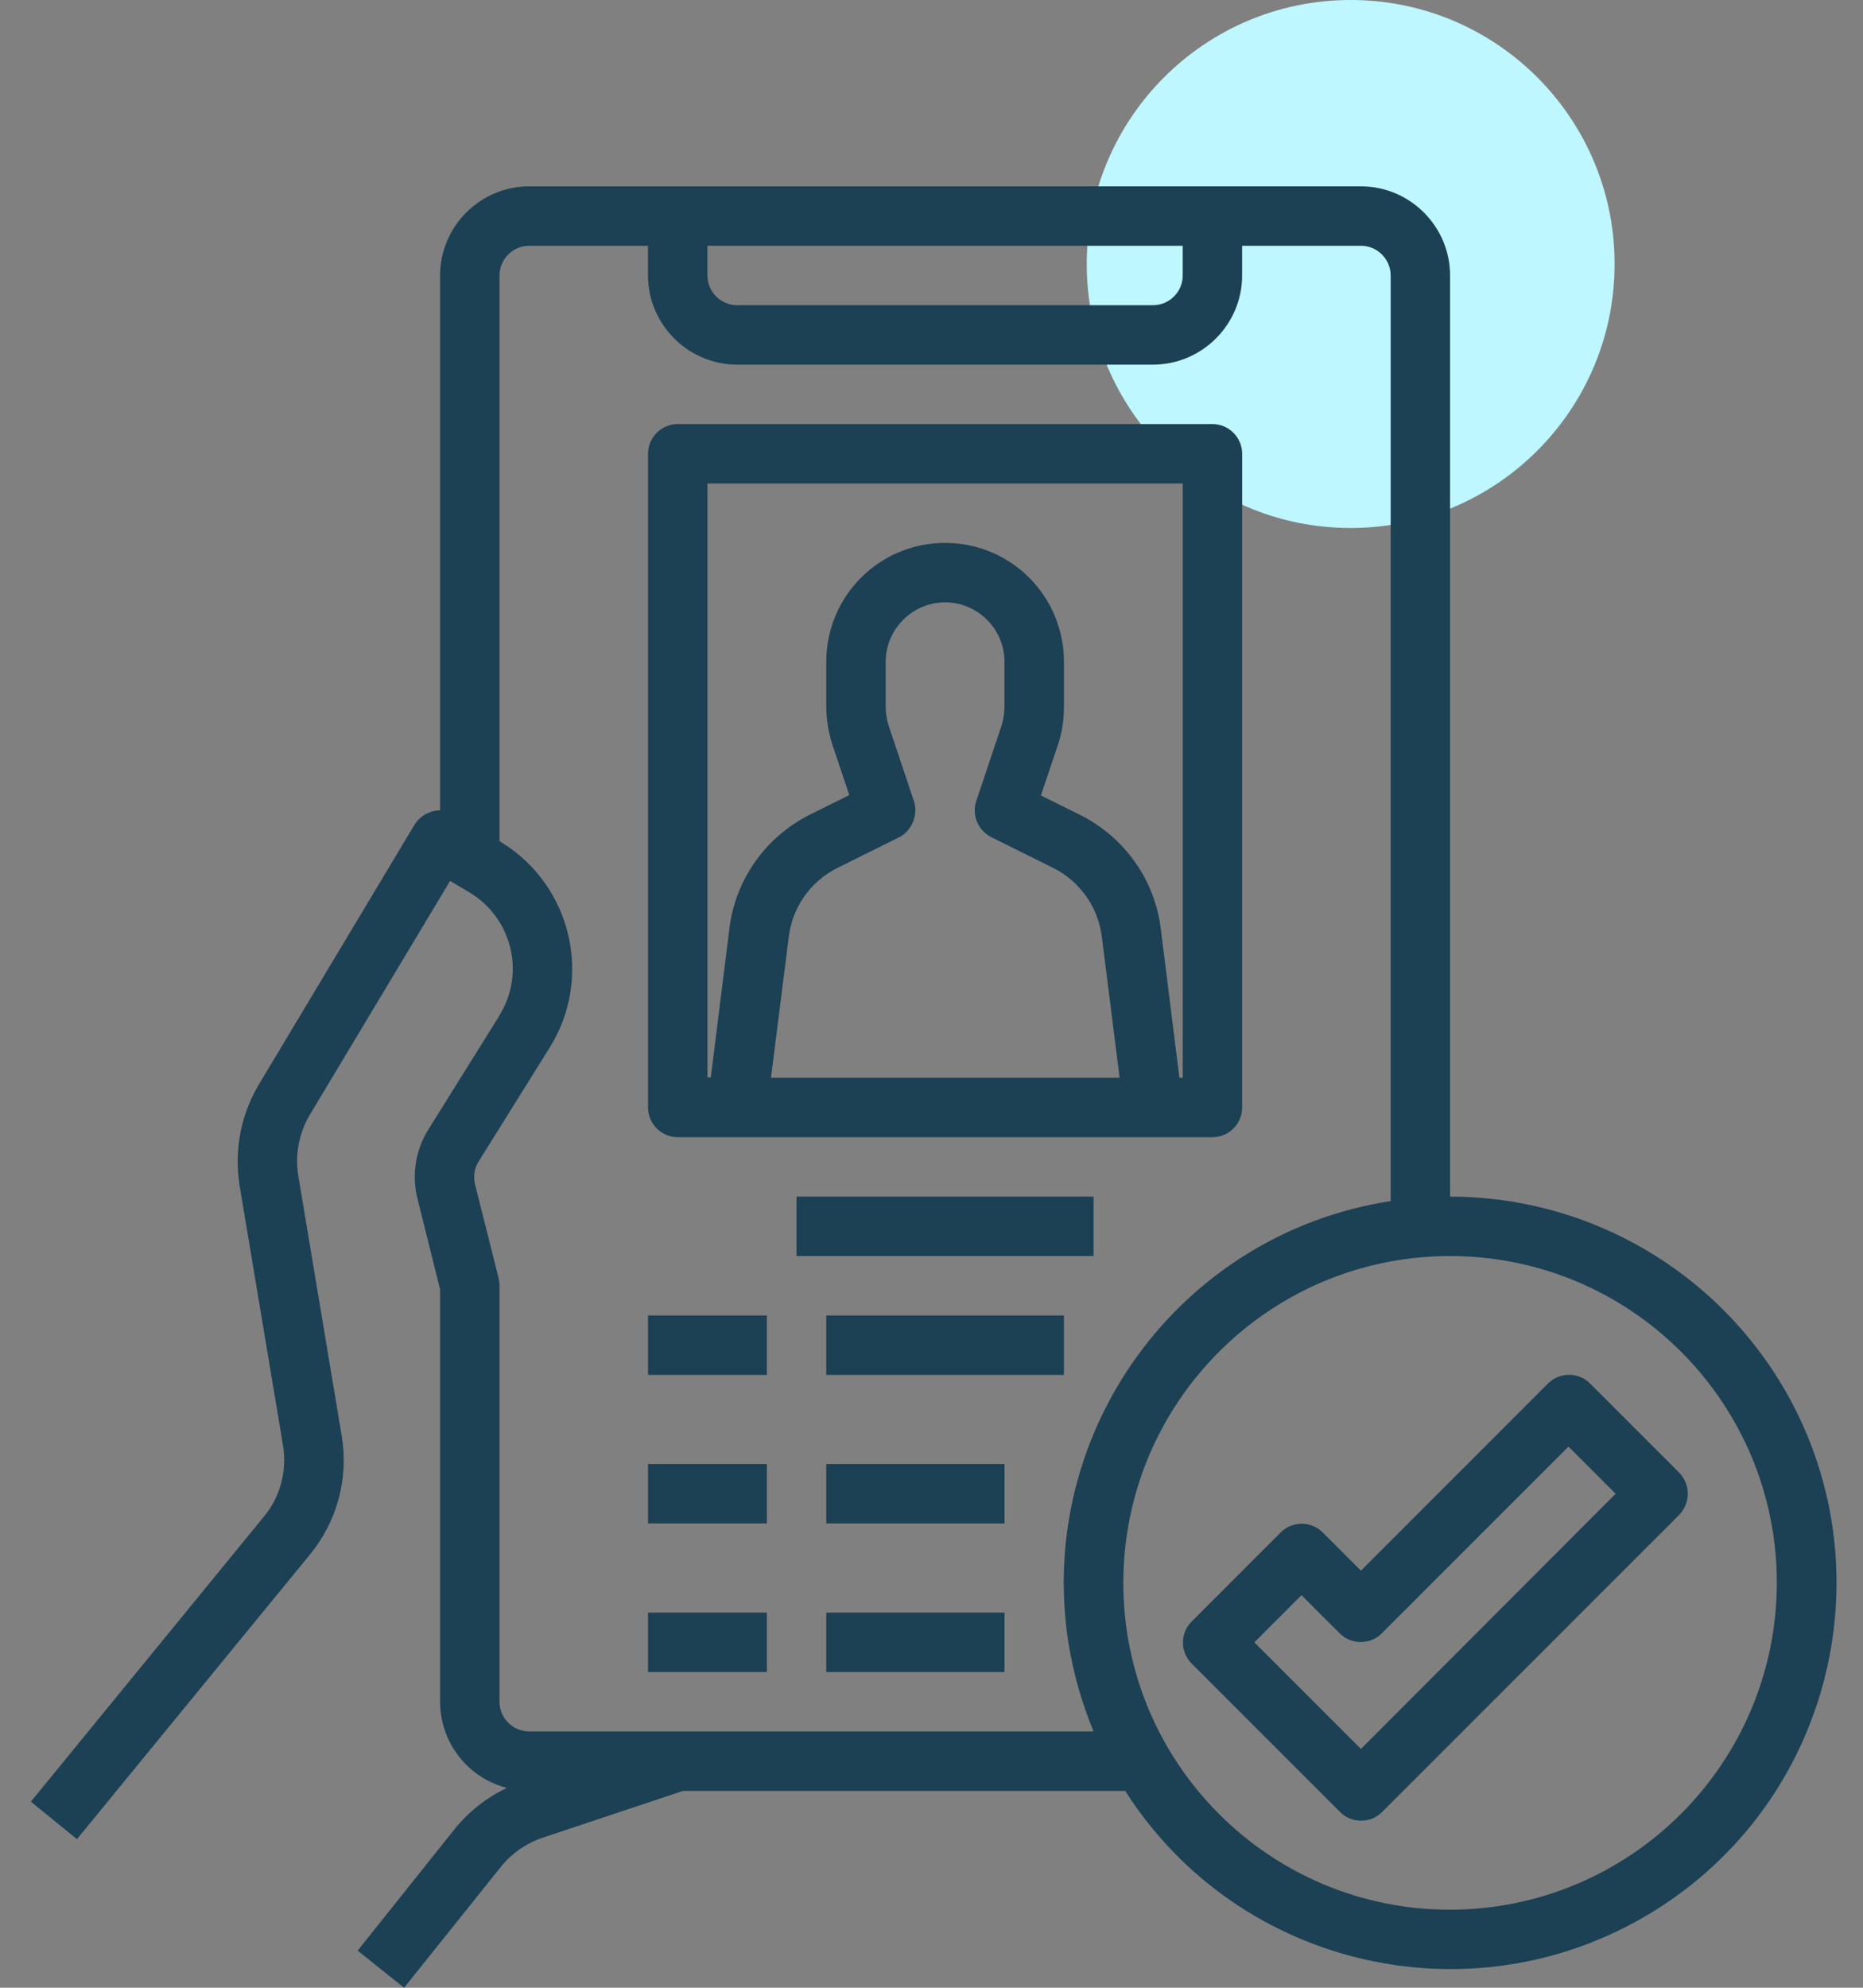
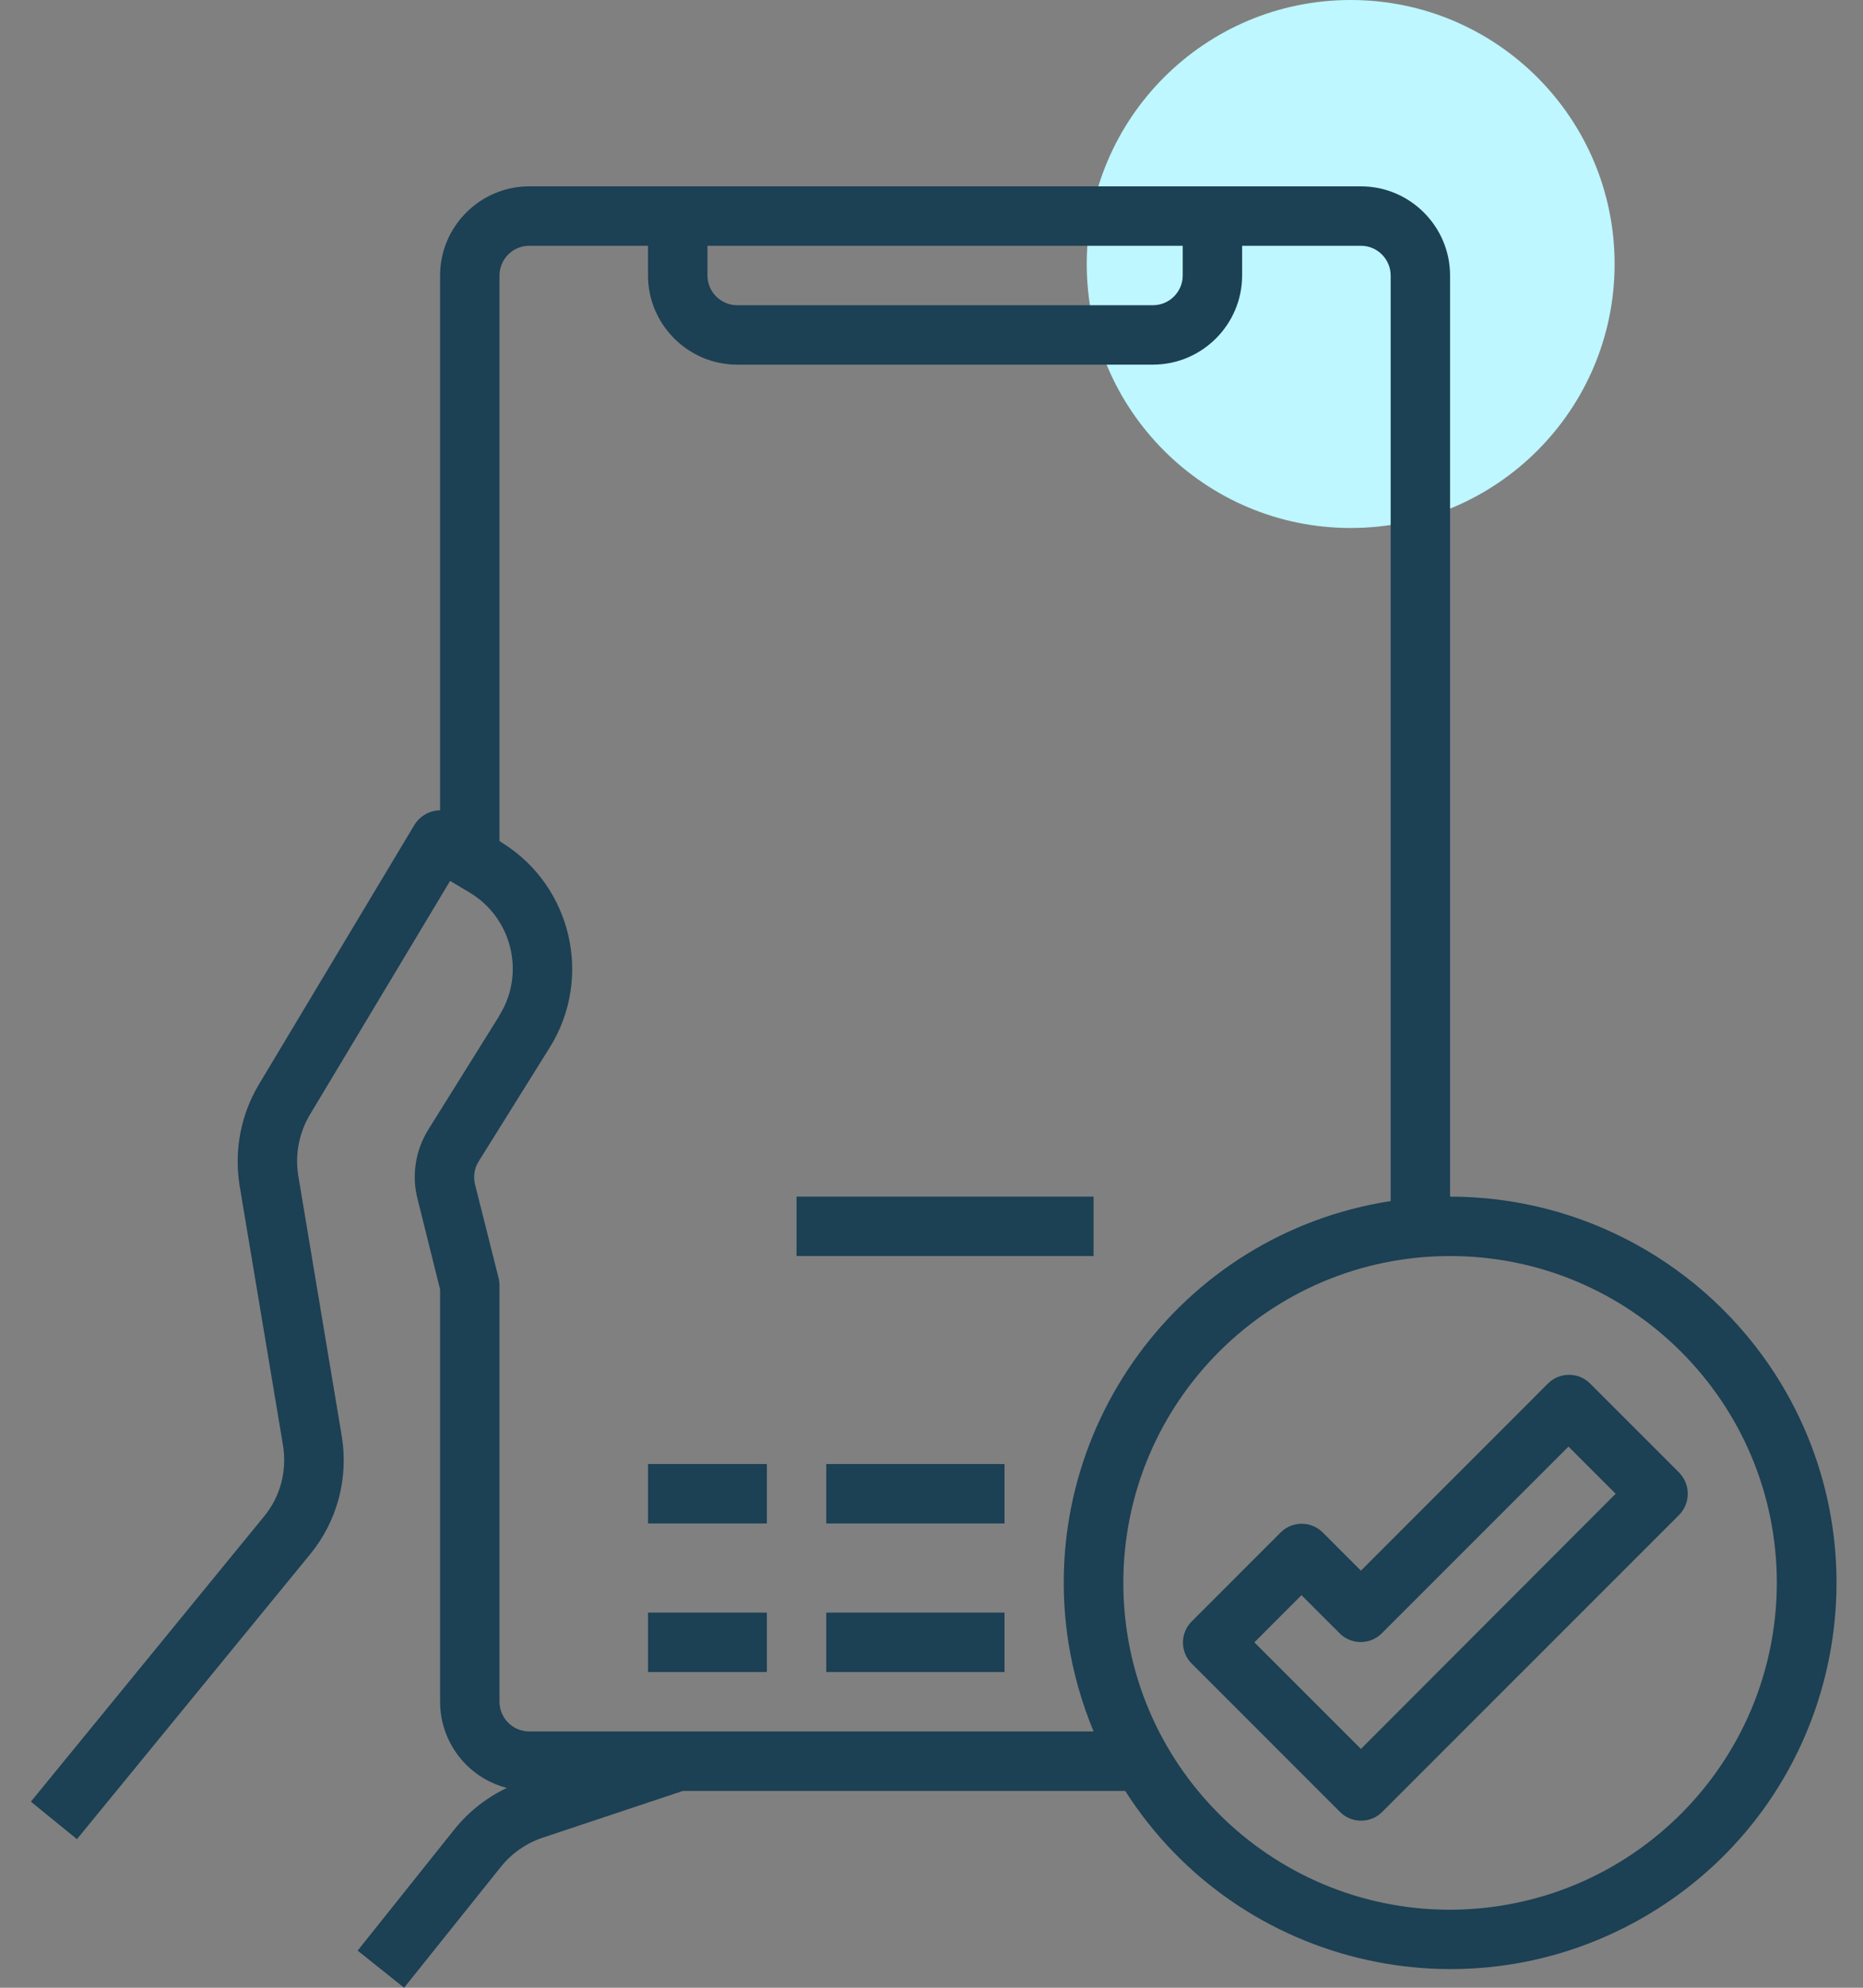
<svg xmlns="http://www.w3.org/2000/svg" width="60" height="64" viewBox="0 0 60 64" fill="none">
  <rect x="0" y="0" width="60" height="64" fill="#808080" stroke="none" />
  <circle cx="43.5" cy="8.5" r="8.5" fill="#BEF7FF" />
-   <path d="M21.828 36.614H39.048C39.575 36.614 40.005 36.184 40.005 35.657V14.61C40.005 14.084 39.575 13.654 39.048 13.654H21.828C21.302 13.654 20.871 14.084 20.871 14.61V35.657C20.871 36.184 21.302 36.614 21.828 36.614ZM29.433 25.792L28.62 23.364C28.561 23.173 28.525 22.969 28.525 22.754V21.307C28.525 20.255 29.386 19.394 30.438 19.394C31.49 19.394 32.351 20.255 32.351 21.307V22.754C32.351 22.957 32.316 23.161 32.256 23.364L31.442 25.792C31.287 26.246 31.502 26.736 31.921 26.952L33.918 27.944C34.779 28.375 35.365 29.2 35.485 30.157L36.059 34.701H24.83L25.404 30.157C25.523 29.2 26.109 28.375 26.97 27.944L28.968 26.952C29.374 26.736 29.577 26.234 29.434 25.792H29.433ZM22.785 15.567H38.092V34.701H37.984L37.386 29.917C37.195 28.327 36.214 26.952 34.779 26.234L33.523 25.612L34.074 23.974C34.205 23.579 34.265 23.173 34.265 22.766V21.307C34.265 19.19 32.555 17.48 30.438 17.48C28.321 17.48 26.611 19.19 26.611 21.307V22.754C26.611 23.161 26.683 23.579 26.803 23.962L27.353 25.6L26.097 26.222C24.662 26.939 23.681 28.315 23.49 29.905L22.892 34.689H22.785L22.785 15.567Z" fill="#1C4054" />
  <path d="M25.653 38.528H35.22V40.441H25.653V38.528Z" fill="#1C4054" />
-   <path d="M20.871 42.354H24.698V44.268H20.871V42.354Z" fill="#1C4054" />
-   <path d="M26.611 42.354H34.265V44.268H26.611V42.354Z" fill="#1C4054" />
  <path d="M20.871 47.138H24.698V49.051H20.871V47.138Z" fill="#1C4054" />
  <path d="M26.611 47.138H32.352V49.051H26.611V47.138Z" fill="#1C4054" />
  <path d="M20.871 51.921H24.698V53.835H20.871V51.921Z" fill="#1C4054" />
  <path d="M26.611 51.921H32.352V53.835H26.611V51.921Z" fill="#1C4054" />
  <path d="M46.701 38.528V8.87C46.701 7.291 45.41 6 43.831 6H17.044C15.465 6 14.174 7.291 14.174 8.87V26.091C13.839 26.091 13.528 26.27 13.348 26.557L8.338 34.916C7.752 35.897 7.537 37.045 7.716 38.169L9.115 46.54C9.247 47.353 9.031 48.19 8.505 48.824L0.995 58.008L2.478 59.216L9.988 50.044C10.861 48.979 11.232 47.592 11.005 46.229L9.605 37.846C9.498 37.176 9.629 36.483 9.976 35.897L14.496 28.363L15.118 28.733C16.482 29.547 16.924 31.316 16.099 32.668C16.087 32.68 16.075 32.692 16.075 32.716L13.791 36.375C13.384 37.033 13.253 37.834 13.444 38.587L14.174 41.517V54.792C14.174 56.095 15.059 57.243 16.326 57.566C15.668 57.877 15.094 58.331 14.64 58.894L11.519 62.804L13.014 64L16.135 60.102C16.482 59.671 16.948 59.348 17.474 59.169L21.995 57.662H36.238C39.933 63.45 47.622 65.136 53.41 61.441C59.199 57.746 60.884 50.057 57.189 44.269C54.893 40.693 50.947 38.528 46.701 38.528L46.701 38.528ZM22.784 7.913H38.091V8.87C38.091 9.396 37.66 9.827 37.134 9.827H23.741C23.214 9.827 22.784 9.396 22.784 8.87V7.913ZM17.044 55.748C16.517 55.748 16.087 55.318 16.087 54.791V41.398C16.087 41.314 16.075 41.242 16.063 41.17L15.298 38.133C15.238 37.882 15.274 37.619 15.417 37.392L17.701 33.732C19.101 31.496 18.419 28.542 16.183 27.143C16.159 27.131 16.135 27.107 16.111 27.095L16.087 27.083V8.87C16.087 8.344 16.517 7.913 17.044 7.913H20.87V8.87C20.87 10.448 22.162 11.74 23.741 11.74H37.134C38.713 11.74 40.004 10.448 40.004 8.87V7.913H43.831C44.357 7.913 44.788 8.344 44.788 8.87V38.671C37.995 39.723 33.356 46.085 34.408 52.878C34.563 53.858 34.838 54.827 35.221 55.748L17.044 55.748ZM46.701 61.488C40.889 61.488 36.178 56.776 36.178 50.965C36.178 45.153 40.889 40.441 46.701 40.441C52.513 40.441 57.225 45.153 57.225 50.965C57.213 56.776 52.513 61.476 46.701 61.488Z" fill="#1C4054" />
  <path d="M54.078 47.413L51.208 44.543C50.838 44.173 50.228 44.173 49.857 44.543L43.83 50.571L42.598 49.339C42.227 48.968 41.617 48.968 41.247 49.339L38.377 52.209C38.006 52.58 38.006 53.189 38.377 53.56L43.16 58.343C43.531 58.714 44.141 58.714 44.511 58.343L54.078 48.777C54.449 48.394 54.449 47.796 54.078 47.413V47.413ZM43.83 56.311L40.398 52.879L41.916 51.36L43.148 52.591C43.519 52.962 44.129 52.962 44.499 52.591L50.515 46.576L52.034 48.095L43.83 56.311Z" fill="#1C4054" />
</svg>